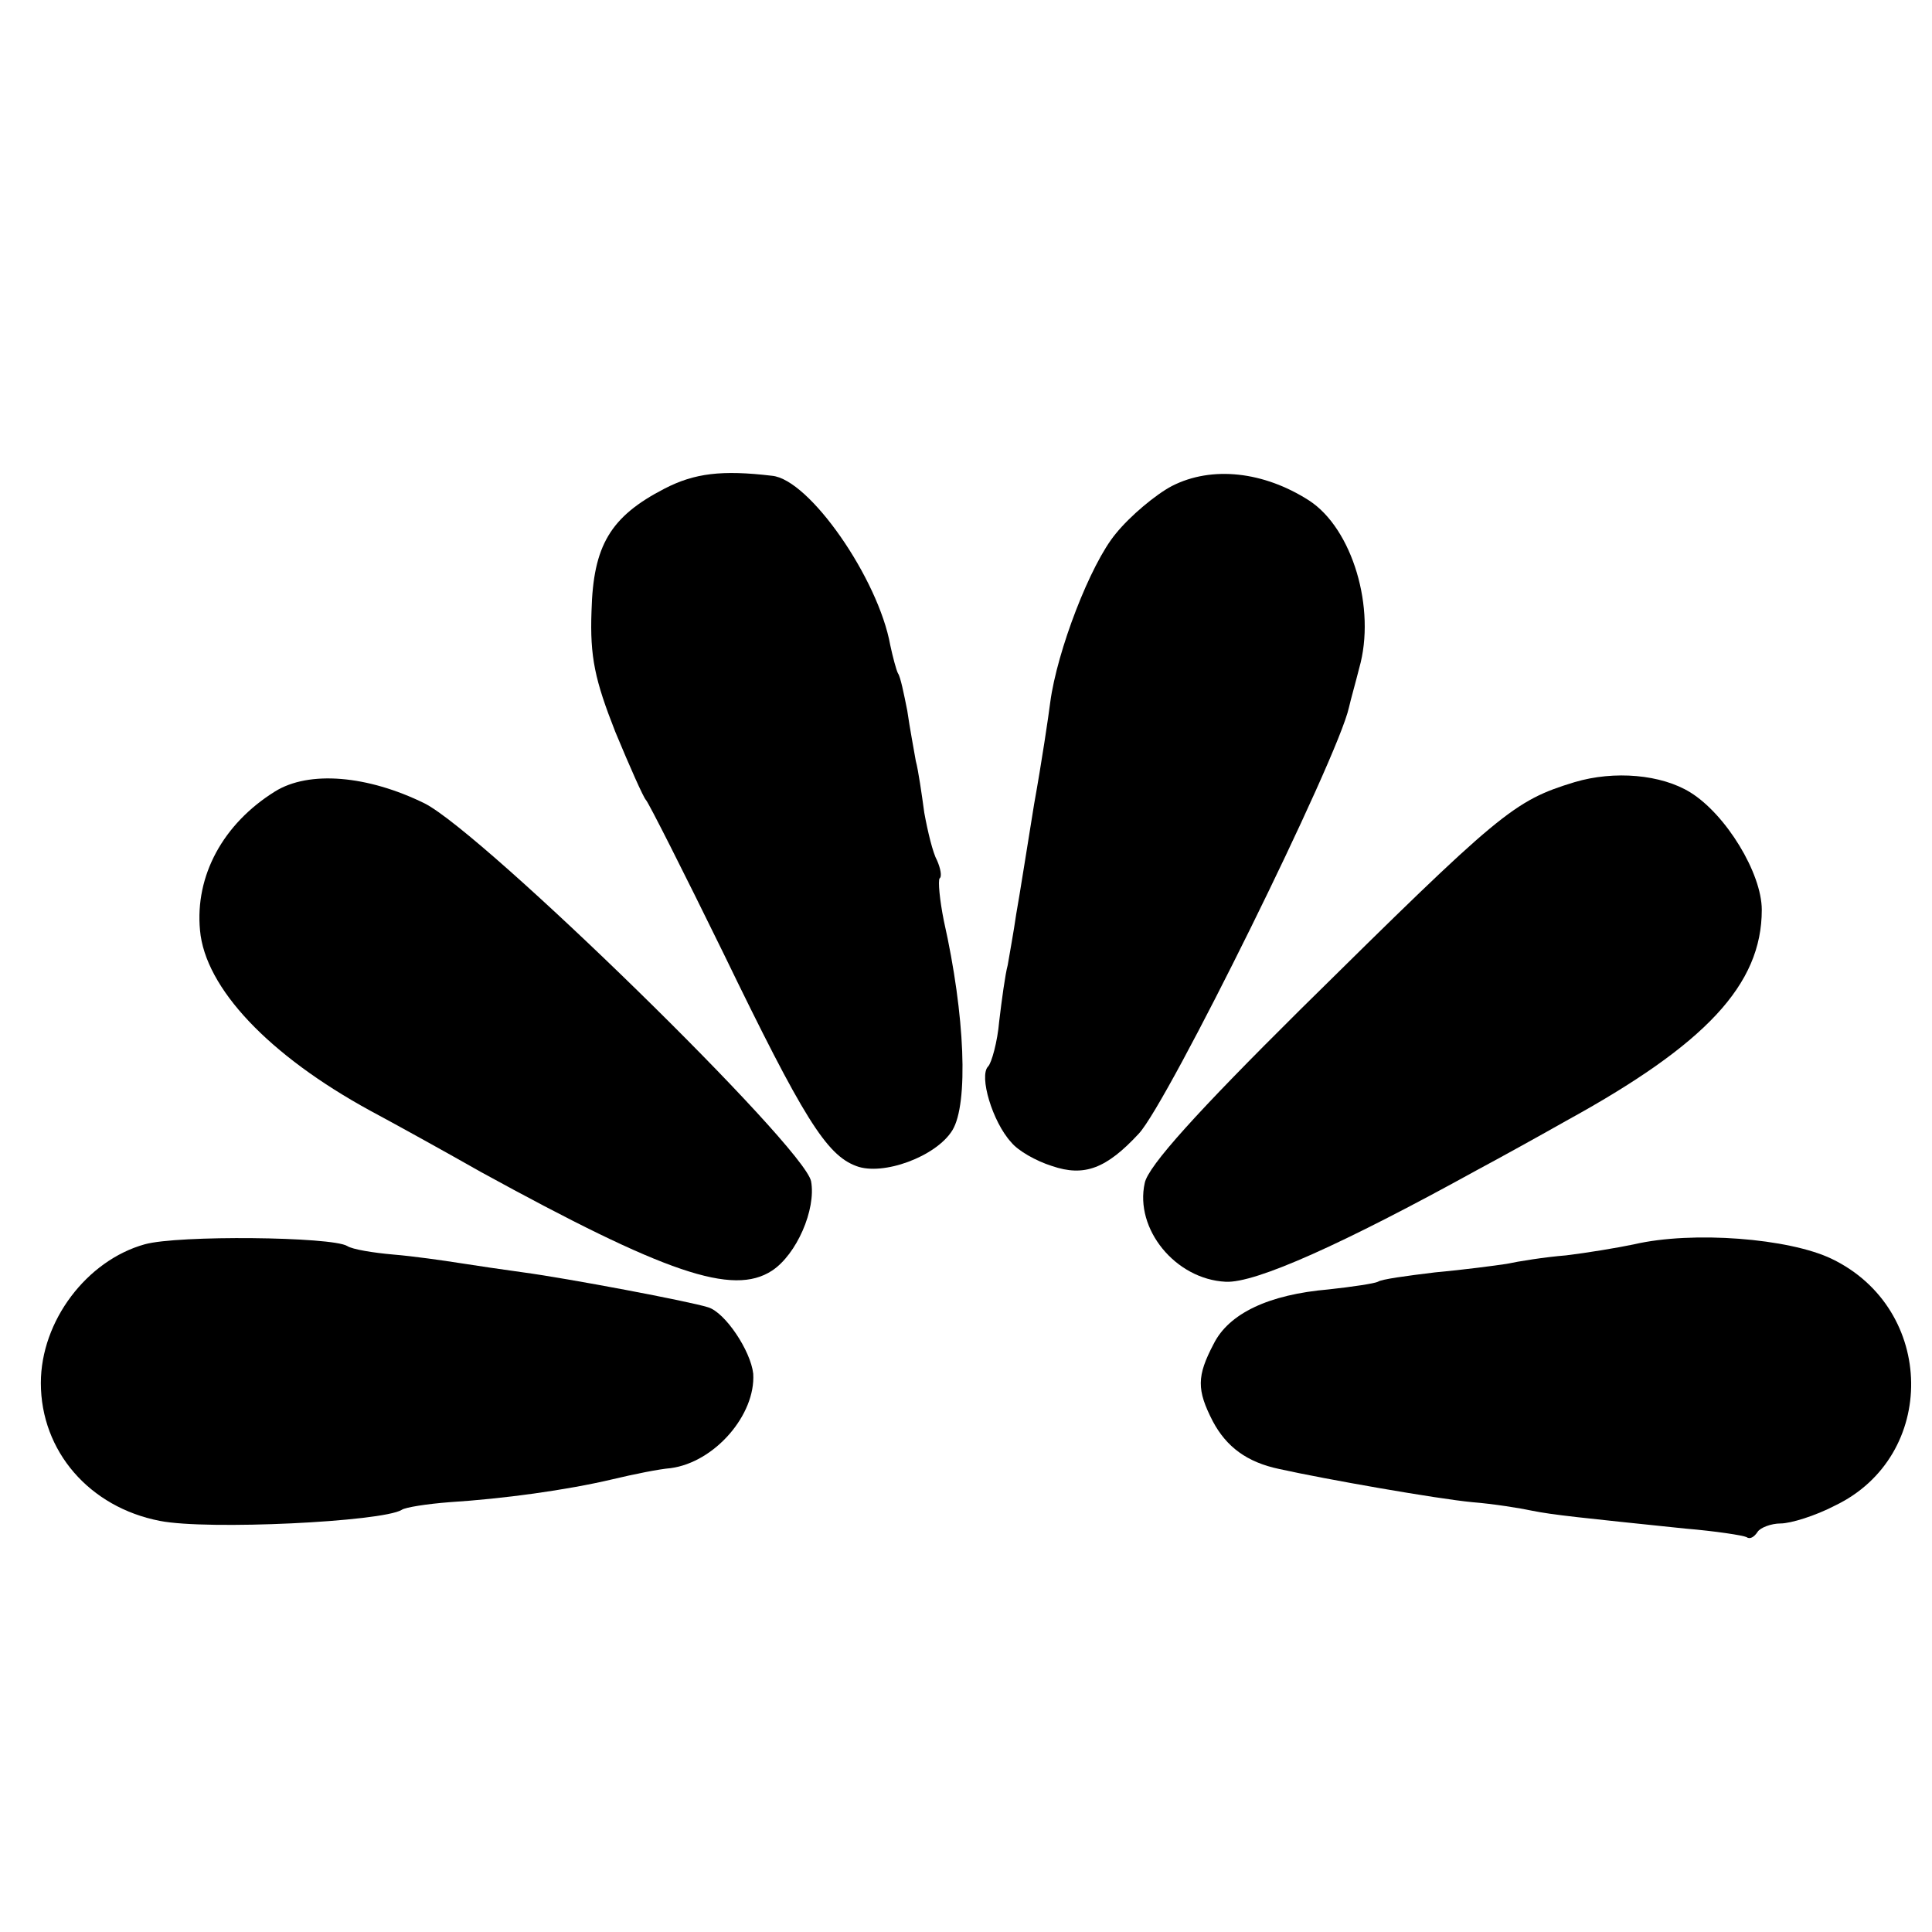
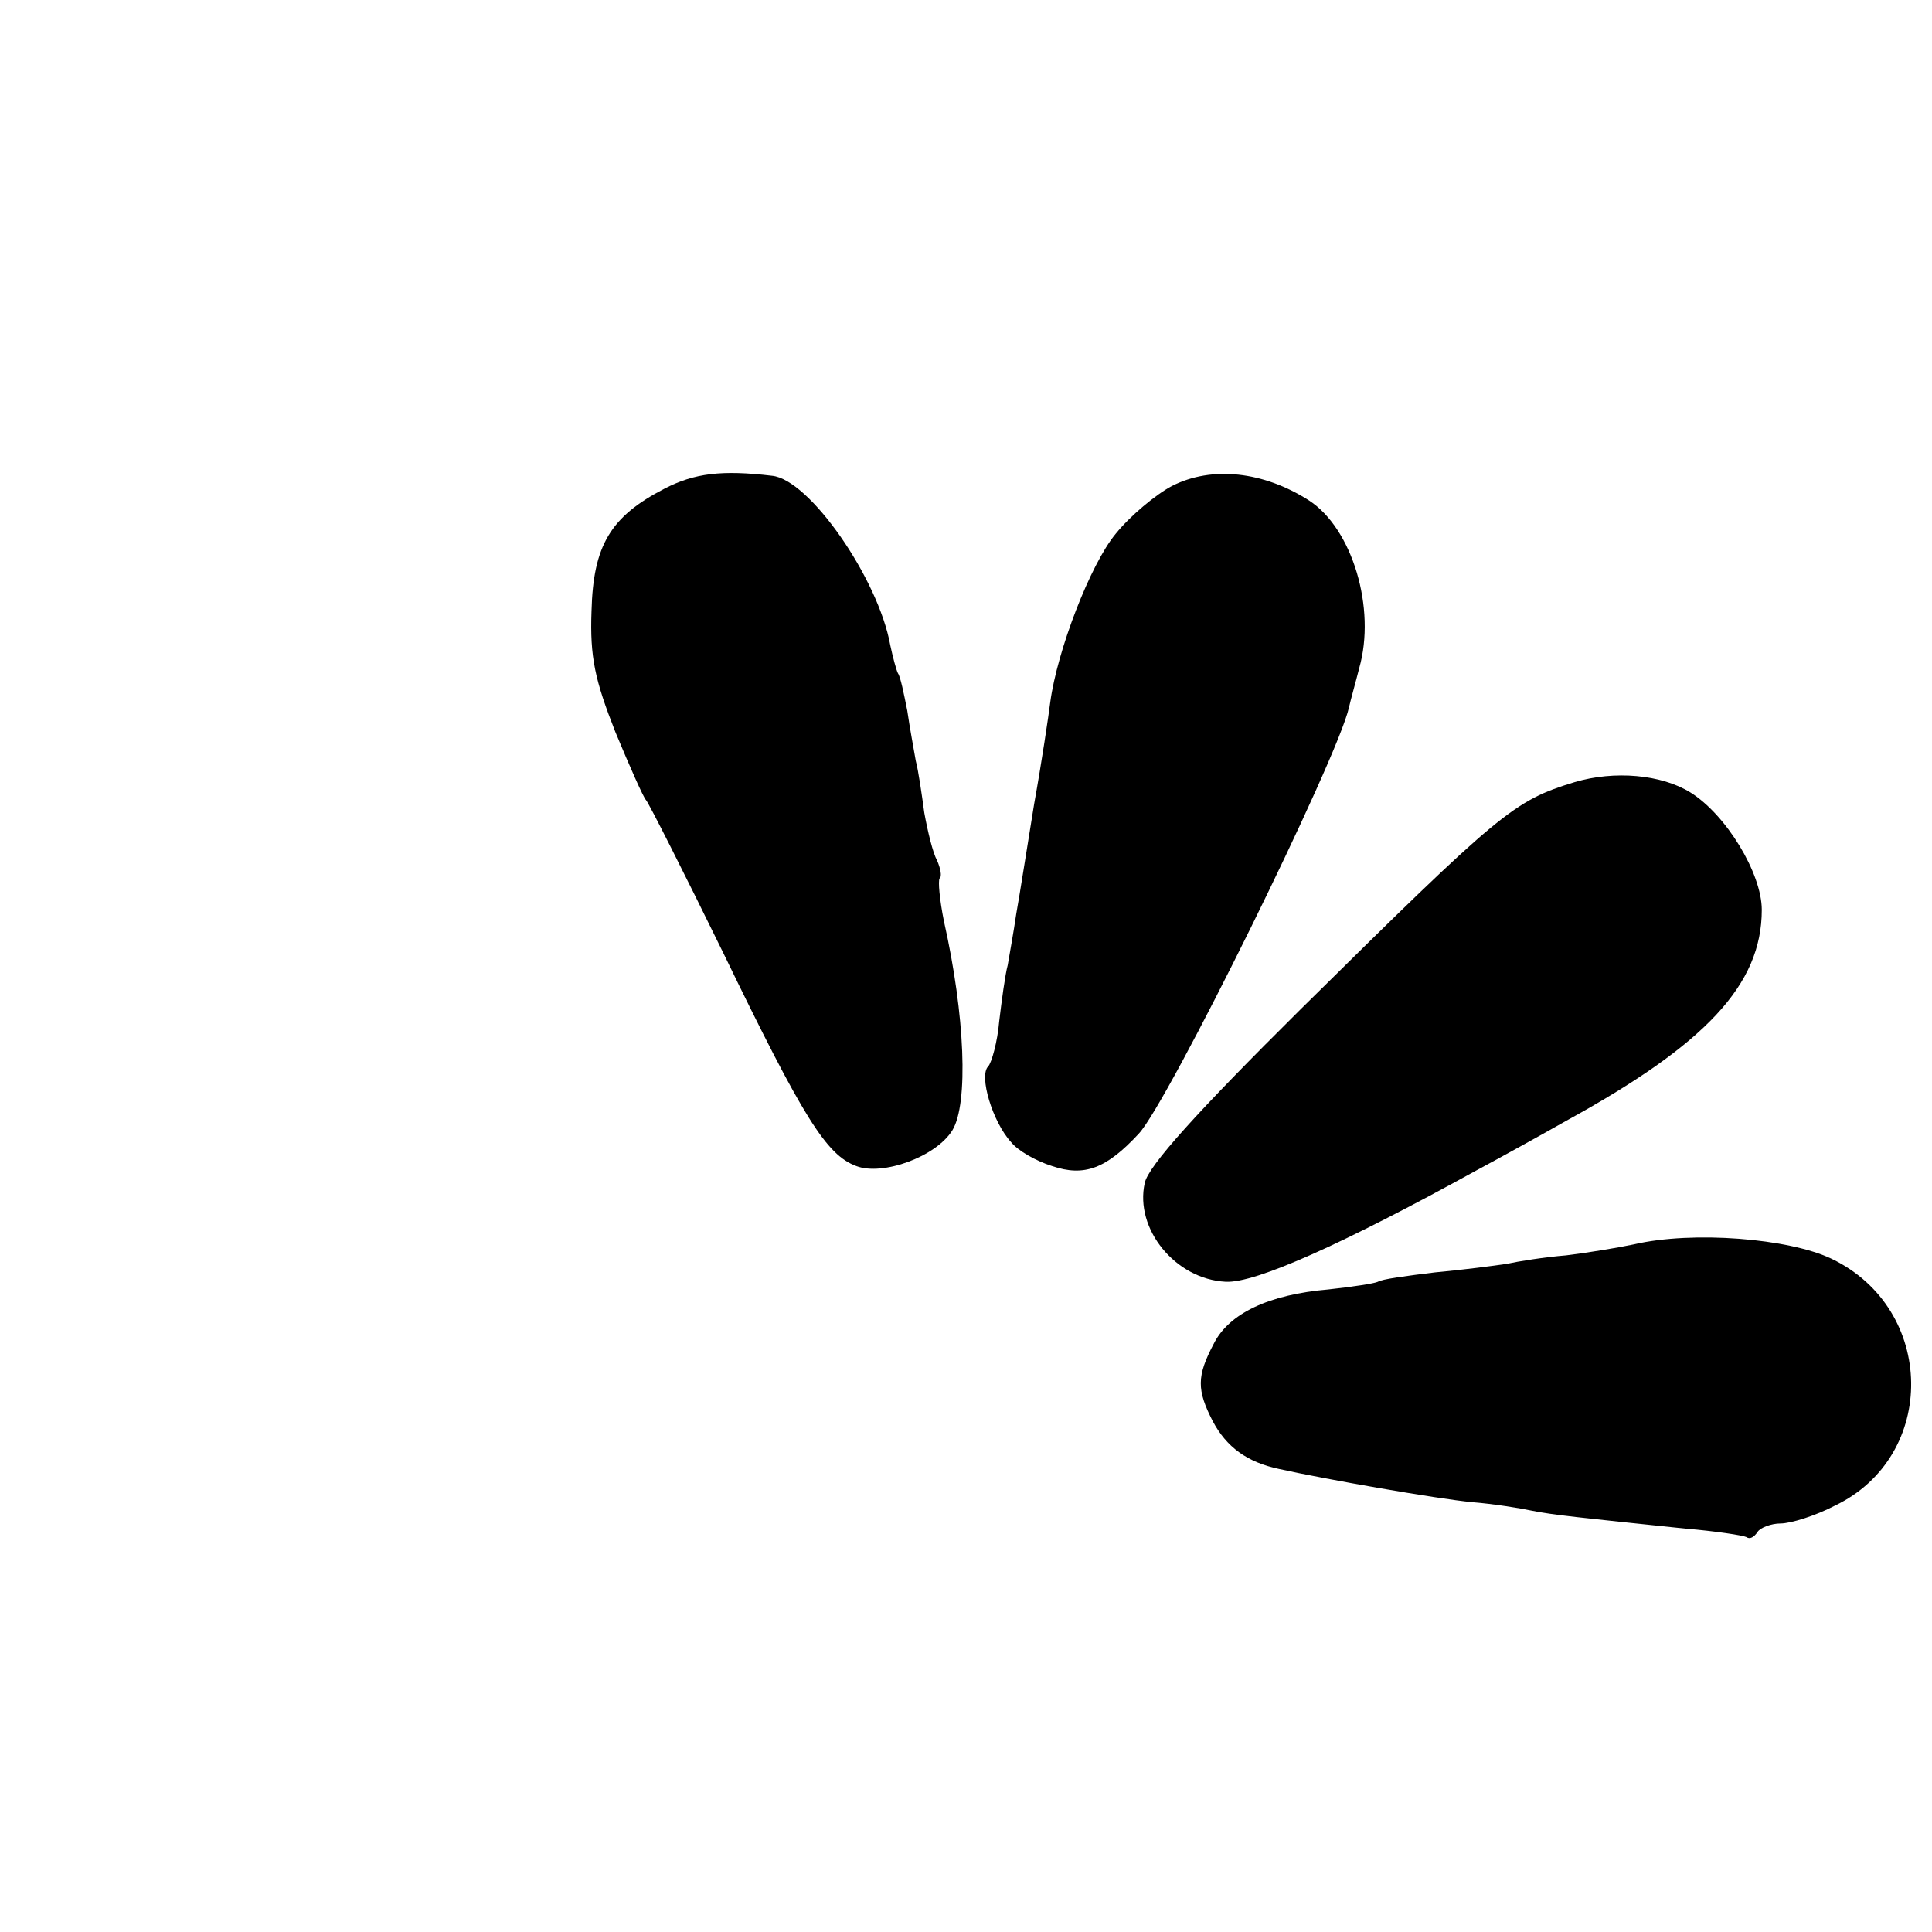
<svg xmlns="http://www.w3.org/2000/svg" version="1.0" width="227pt" height="227pt" viewBox="0 0 227 227" preserveAspectRatio="xMidYMid meet">
  <g transform="translate(0,227) scale(0.1,-0.1)" fill="#000000" stroke="none">
    <path d="M781 1696 c-64 -33 -84 -67 -86 -144 -2 -54 4 -81 28 -142 17 -41 33 -77 36 -80 3 -3 44 -84 91 -180 94 -194 121 -237 156 -250 31 -12 94 11 113 42 19 31 15 135 -10 246 -5 25 -7 47 -5 50 3 2 1 12 -3 21 -5 9 -11 34 -15 56 -3 22 -7 50 -10 61 -2 12 -7 38 -10 59 -4 20 -8 40 -11 44 -2 4 -6 19 -9 33 -14 78 -95 195 -139 199 -59 7 -91 3 -126 -15z" />
    <path d="M1377 1699 c-19 -10 -49 -35 -66 -56 -30 -36 -69 -138 -77 -198 -2 -16 -10 -70 -19 -120 -8 -49 -17 -107 -21 -129 -3 -21 -8 -48 -10 -60 -3 -11 -7 -41 -10 -66 -2 -24 -9 -49 -13 -53 -11 -11 5 -65 27 -89 8 -10 29 -22 48 -28 38 -13 64 -3 102 38 34 36 234 441 247 501 2 9 8 30 12 46 20 70 -8 164 -59 197 -53 34 -114 41 -161 17z" />
-     <path d="M323 1340 c-61 -38 -94 -99 -88 -163 6 -68 81 -147 200 -212 28 -15 86 -47 130 -72 217 -119 296 -146 342 -116 29 19 52 72 46 105 -8 41 -385 409 -454 444 -67 33 -136 39 -176 14z" />
+     <path d="M323 1340 z" />
    <path d="M1850 1351 c-72 -22 -87 -35 -322 -267 -121 -120 -179 -184 -183 -204 -12 -54 36 -113 95 -116 35 -2 139 45 295 131 28 15 75 41 105 58 164 90 230 160 230 248 0 43 -42 112 -84 138 -34 21 -89 26 -136 12z" />
-     <path d="M170 808 c-68 -19 -122 -90 -122 -163 0 -80 57 -146 140 -162 56 -11 261 -1 284 13 4 3 30 7 56 9 63 4 137 14 192 27 25 6 55 12 68 13 52 7 100 63 97 111 -3 27 -33 72 -53 78 -22 7 -165 34 -217 41 -22 3 -56 8 -75 11 -19 3 -54 8 -78 10 -23 2 -48 6 -54 10 -18 11 -199 13 -238 2z" />
    <path d="M1920 808 c-19 -4 -55 -10 -80 -13 -25 -2 -56 -7 -70 -10 -13 -2 -51 -7 -84 -10 -33 -4 -63 -8 -67 -11 -4 -2 -30 -6 -58 -9 -70 -6 -117 -28 -135 -64 -20 -38 -20 -54 -1 -91 16 -30 40 -48 78 -56 54 -12 185 -35 227 -39 25 -2 56 -7 70 -10 25 -5 55 -8 180 -21 36 -3 68 -8 72 -10 4 -3 9 0 13 6 3 5 16 10 27 10 12 0 41 9 64 21 121 58 119 231 -4 290 -50 24 -163 33 -232 17z" />
  </g>
</svg>